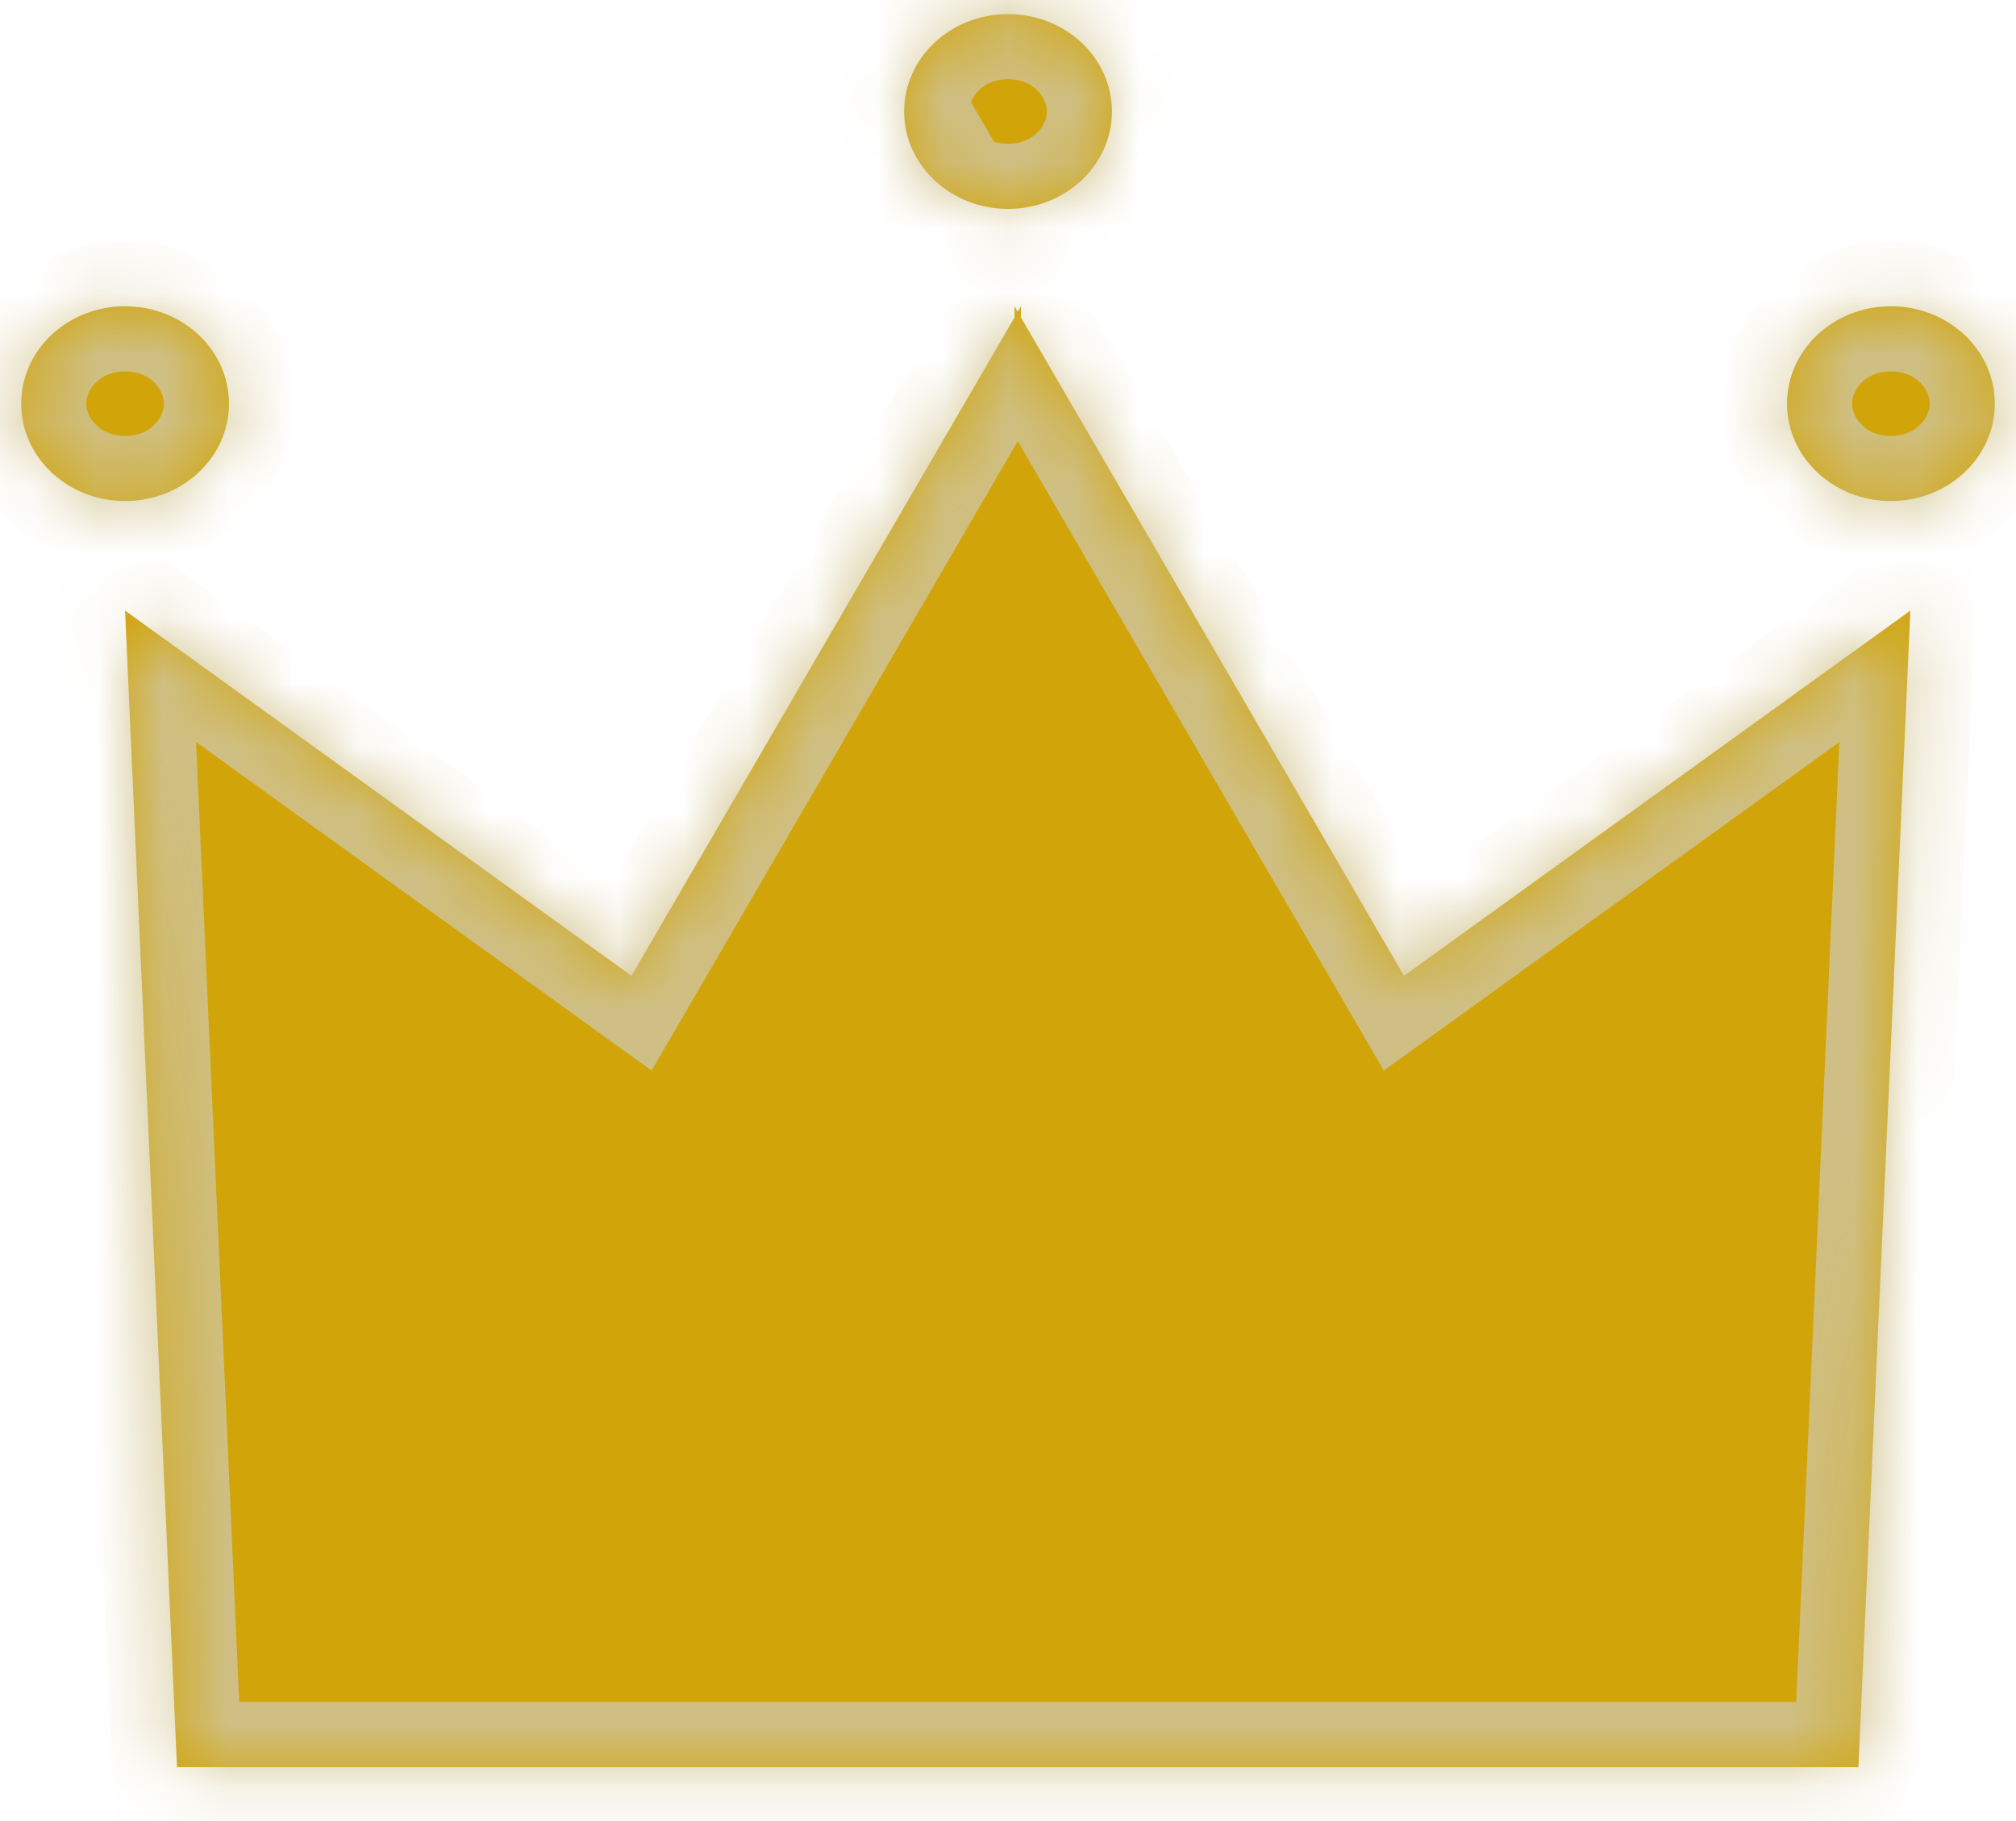
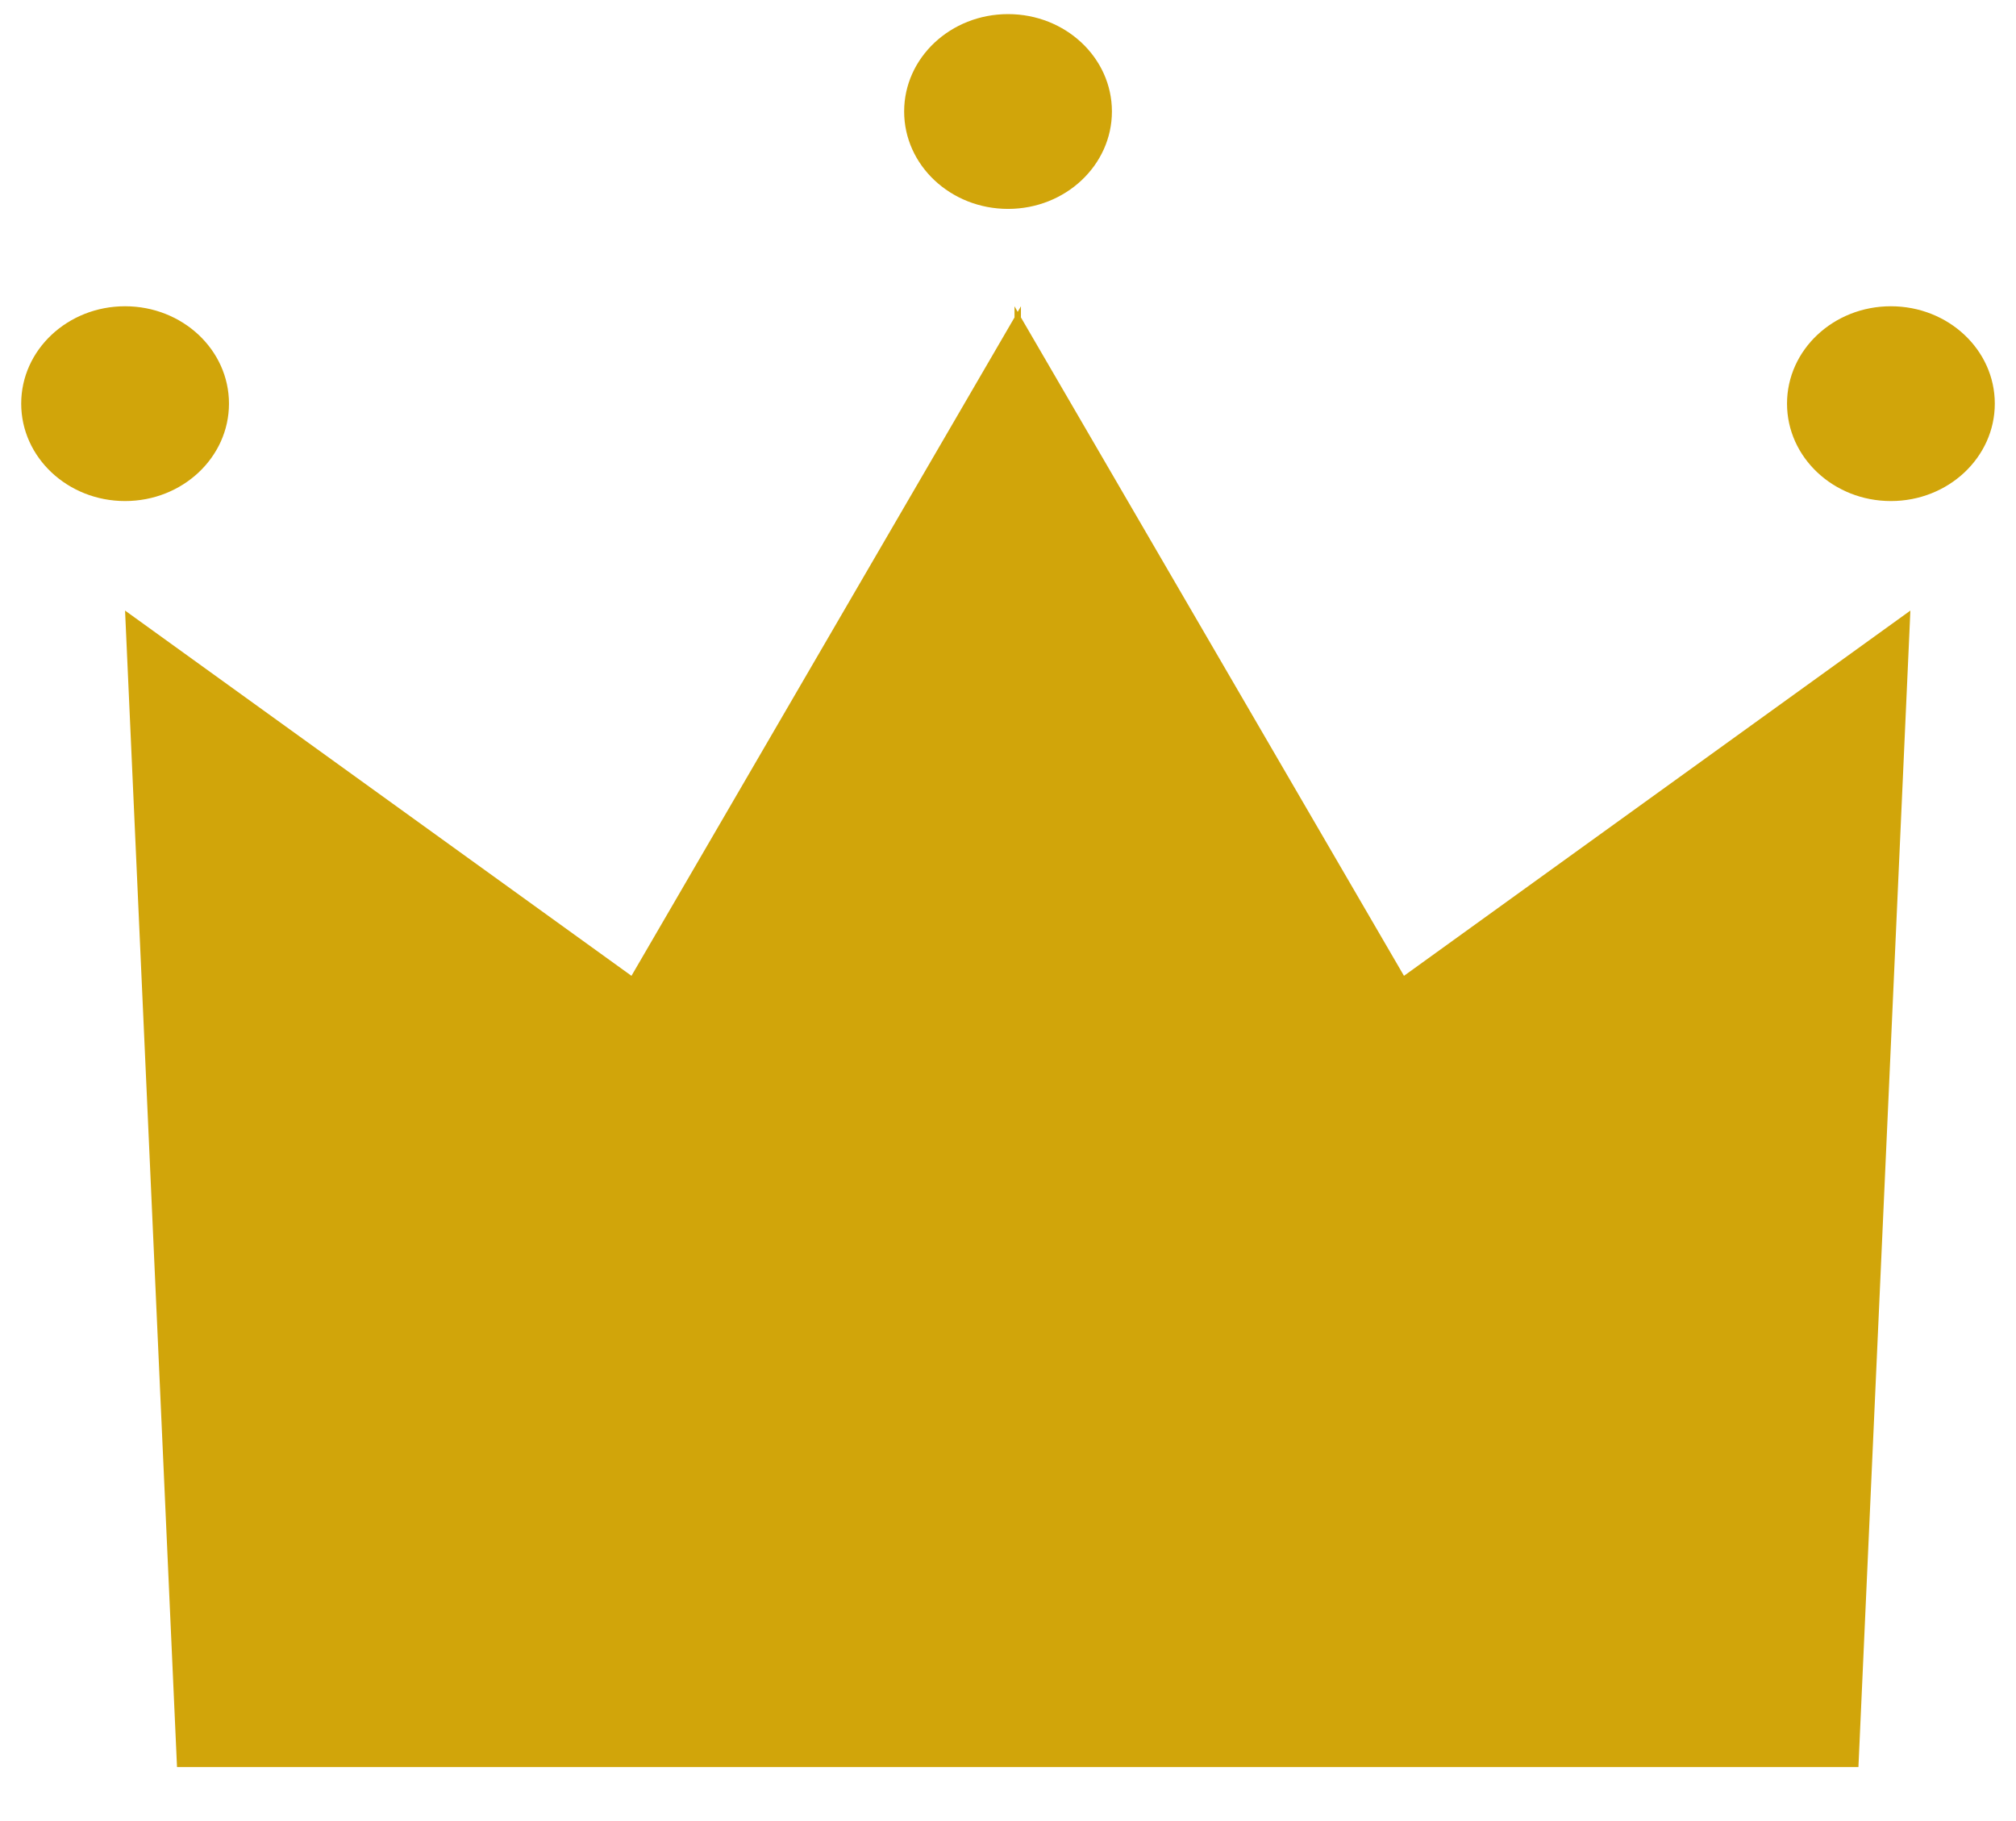
<svg xmlns="http://www.w3.org/2000/svg" width="31" height="28" viewBox="0 0 31 28" fill="none">
  <mask id="path-1-inside-1_4_81295" fill="white">
-     <path fill-rule="evenodd" clip-rule="evenodd" d="M17.098 1.714C17.098 2.541 16.383 3.212 15.501 3.212C14.618 3.212 13.903 2.541 13.903 1.714C13.903 0.887 14.618 0.217 15.501 0.217C16.383 0.217 17.098 0.887 17.098 1.714ZM1.923 7.704C2.806 7.704 3.521 7.033 3.521 6.206C3.521 5.379 2.806 4.709 1.923 4.709C1.041 4.709 0.326 5.379 0.326 6.206C0.326 7.033 1.041 7.704 1.923 7.704ZM1.923 9.388L2.722 27.17H15.6H15.699H28.577L29.376 9.388L21.589 15.004L15.699 4.881V4.709L15.649 4.795L15.6 4.709V4.881L9.71 15.004L1.923 9.388ZM29.076 7.704C29.959 7.704 30.674 7.033 30.674 6.206C30.674 5.379 29.959 4.709 29.076 4.709C28.194 4.709 27.479 5.379 27.479 6.206C27.479 7.033 28.194 7.704 29.076 7.704Z" />
-   </mask>
+     </mask>
  <path fill-rule="evenodd" clip-rule="evenodd" d="M17.098 1.714C17.098 2.541 16.383 3.212 15.501 3.212C14.618 3.212 13.903 2.541 13.903 1.714C13.903 0.887 14.618 0.217 15.501 0.217C16.383 0.217 17.098 0.887 17.098 1.714ZM1.923 7.704C2.806 7.704 3.521 7.033 3.521 6.206C3.521 5.379 2.806 4.709 1.923 4.709C1.041 4.709 0.326 5.379 0.326 6.206C0.326 7.033 1.041 7.704 1.923 7.704ZM1.923 9.388L2.722 27.17H15.6H15.699H28.577L29.376 9.388L21.589 15.004L15.699 4.881V4.709L15.649 4.795L15.6 4.709V4.881L9.71 15.004L1.923 9.388ZM29.076 7.704C29.959 7.704 30.674 7.033 30.674 6.206C30.674 5.379 29.959 4.709 29.076 4.709C28.194 4.709 27.479 5.379 27.479 6.206C27.479 7.033 28.194 7.704 29.076 7.704Z" fill="#D1A50A" />
-   <path d="M2.722 27.17L1.723 27.215L1.766 28.17H2.722V27.17ZM1.923 9.388L2.508 8.577L0.831 7.368L0.924 9.433L1.923 9.388ZM28.577 27.17V28.17H29.533L29.576 27.215L28.577 27.17ZM29.376 9.388L30.375 9.433L30.468 7.368L28.791 8.577L29.376 9.388ZM21.589 15.004L20.725 15.507L21.279 16.46L22.174 15.815L21.589 15.004ZM15.699 4.881H14.699V5.15L14.835 5.384L15.699 4.881ZM15.699 4.709H16.699V1.002L14.835 4.206L15.699 4.709ZM15.649 4.795L14.785 5.298L15.649 6.783L16.514 5.298L15.649 4.795ZM15.6 4.709L16.464 4.206L14.6 1.002V4.709H15.6ZM15.6 4.881L16.464 5.384L16.599 5.15V4.881H15.6ZM9.71 15.004L9.125 15.815L10.019 16.46L10.574 15.507L9.71 15.004ZM15.501 4.212C16.873 4.212 18.098 3.153 18.098 1.714H16.098C16.098 1.929 15.892 2.212 15.501 2.212V4.212ZM12.903 1.714C12.903 3.153 14.128 4.212 15.501 4.212V2.212C15.109 2.212 14.903 1.929 14.903 1.714H12.903ZM15.501 -0.783C14.128 -0.783 12.903 0.275 12.903 1.714H14.903C14.903 1.499 15.109 1.217 15.501 1.217V-0.783ZM18.098 1.714C18.098 0.275 16.873 -0.783 15.501 -0.783V1.217C15.892 1.217 16.098 1.499 16.098 1.714H18.098ZM2.521 6.206C2.521 6.421 2.315 6.704 1.923 6.704V8.704C3.296 8.704 4.521 7.646 4.521 6.206H2.521ZM1.923 5.709C2.315 5.709 2.521 5.992 2.521 6.206H4.521C4.521 4.767 3.296 3.709 1.923 3.709V5.709ZM1.326 6.206C1.326 5.992 1.532 5.709 1.923 5.709V3.709C0.551 3.709 -0.674 4.767 -0.674 6.206H1.326ZM1.923 6.704C1.532 6.704 1.326 6.421 1.326 6.206H-0.674C-0.674 7.646 0.551 8.704 1.923 8.704V6.704ZM3.721 27.125L2.922 9.344L0.924 9.433L1.723 27.215L3.721 27.125ZM15.6 26.17H2.722V28.17H15.6V26.17ZM15.699 26.17H15.6V28.17H15.699V26.17ZM28.577 26.17H15.699V28.17H28.577V26.17ZM28.377 9.344L27.578 27.125L29.576 27.215L30.375 9.433L28.377 9.344ZM22.174 15.815L29.961 10.2L28.791 8.577L21.004 14.193L22.174 15.815ZM14.835 5.384L20.725 15.507L22.453 14.501L16.564 4.378L14.835 5.384ZM14.699 4.709V4.881H16.699V4.709H14.699ZM16.514 5.298L16.564 5.212L14.835 4.206L14.785 4.292L16.514 5.298ZM14.735 5.212L14.785 5.298L16.514 4.292L16.464 4.206L14.735 5.212ZM16.599 4.881V4.709H14.6V4.881H16.599ZM10.574 15.507L16.464 5.384L14.735 4.378L8.845 14.501L10.574 15.507ZM1.338 10.2L9.125 15.815L10.295 14.193L2.508 8.577L1.338 10.2ZM29.674 6.206C29.674 6.421 29.468 6.704 29.076 6.704V8.704C30.449 8.704 31.674 7.646 31.674 6.206H29.674ZM29.076 5.709C29.468 5.709 29.674 5.992 29.674 6.206H31.674C31.674 4.767 30.449 3.709 29.076 3.709V5.709ZM28.479 6.206C28.479 5.992 28.685 5.709 29.076 5.709V3.709C27.704 3.709 26.479 4.767 26.479 6.206H28.479ZM29.076 6.704C28.685 6.704 28.479 6.421 28.479 6.206H26.479C26.479 7.646 27.704 8.704 29.076 8.704V6.704Z" fill="#CFBF84" mask="url(#path-1-inside-1_4_81295)" />
</svg>